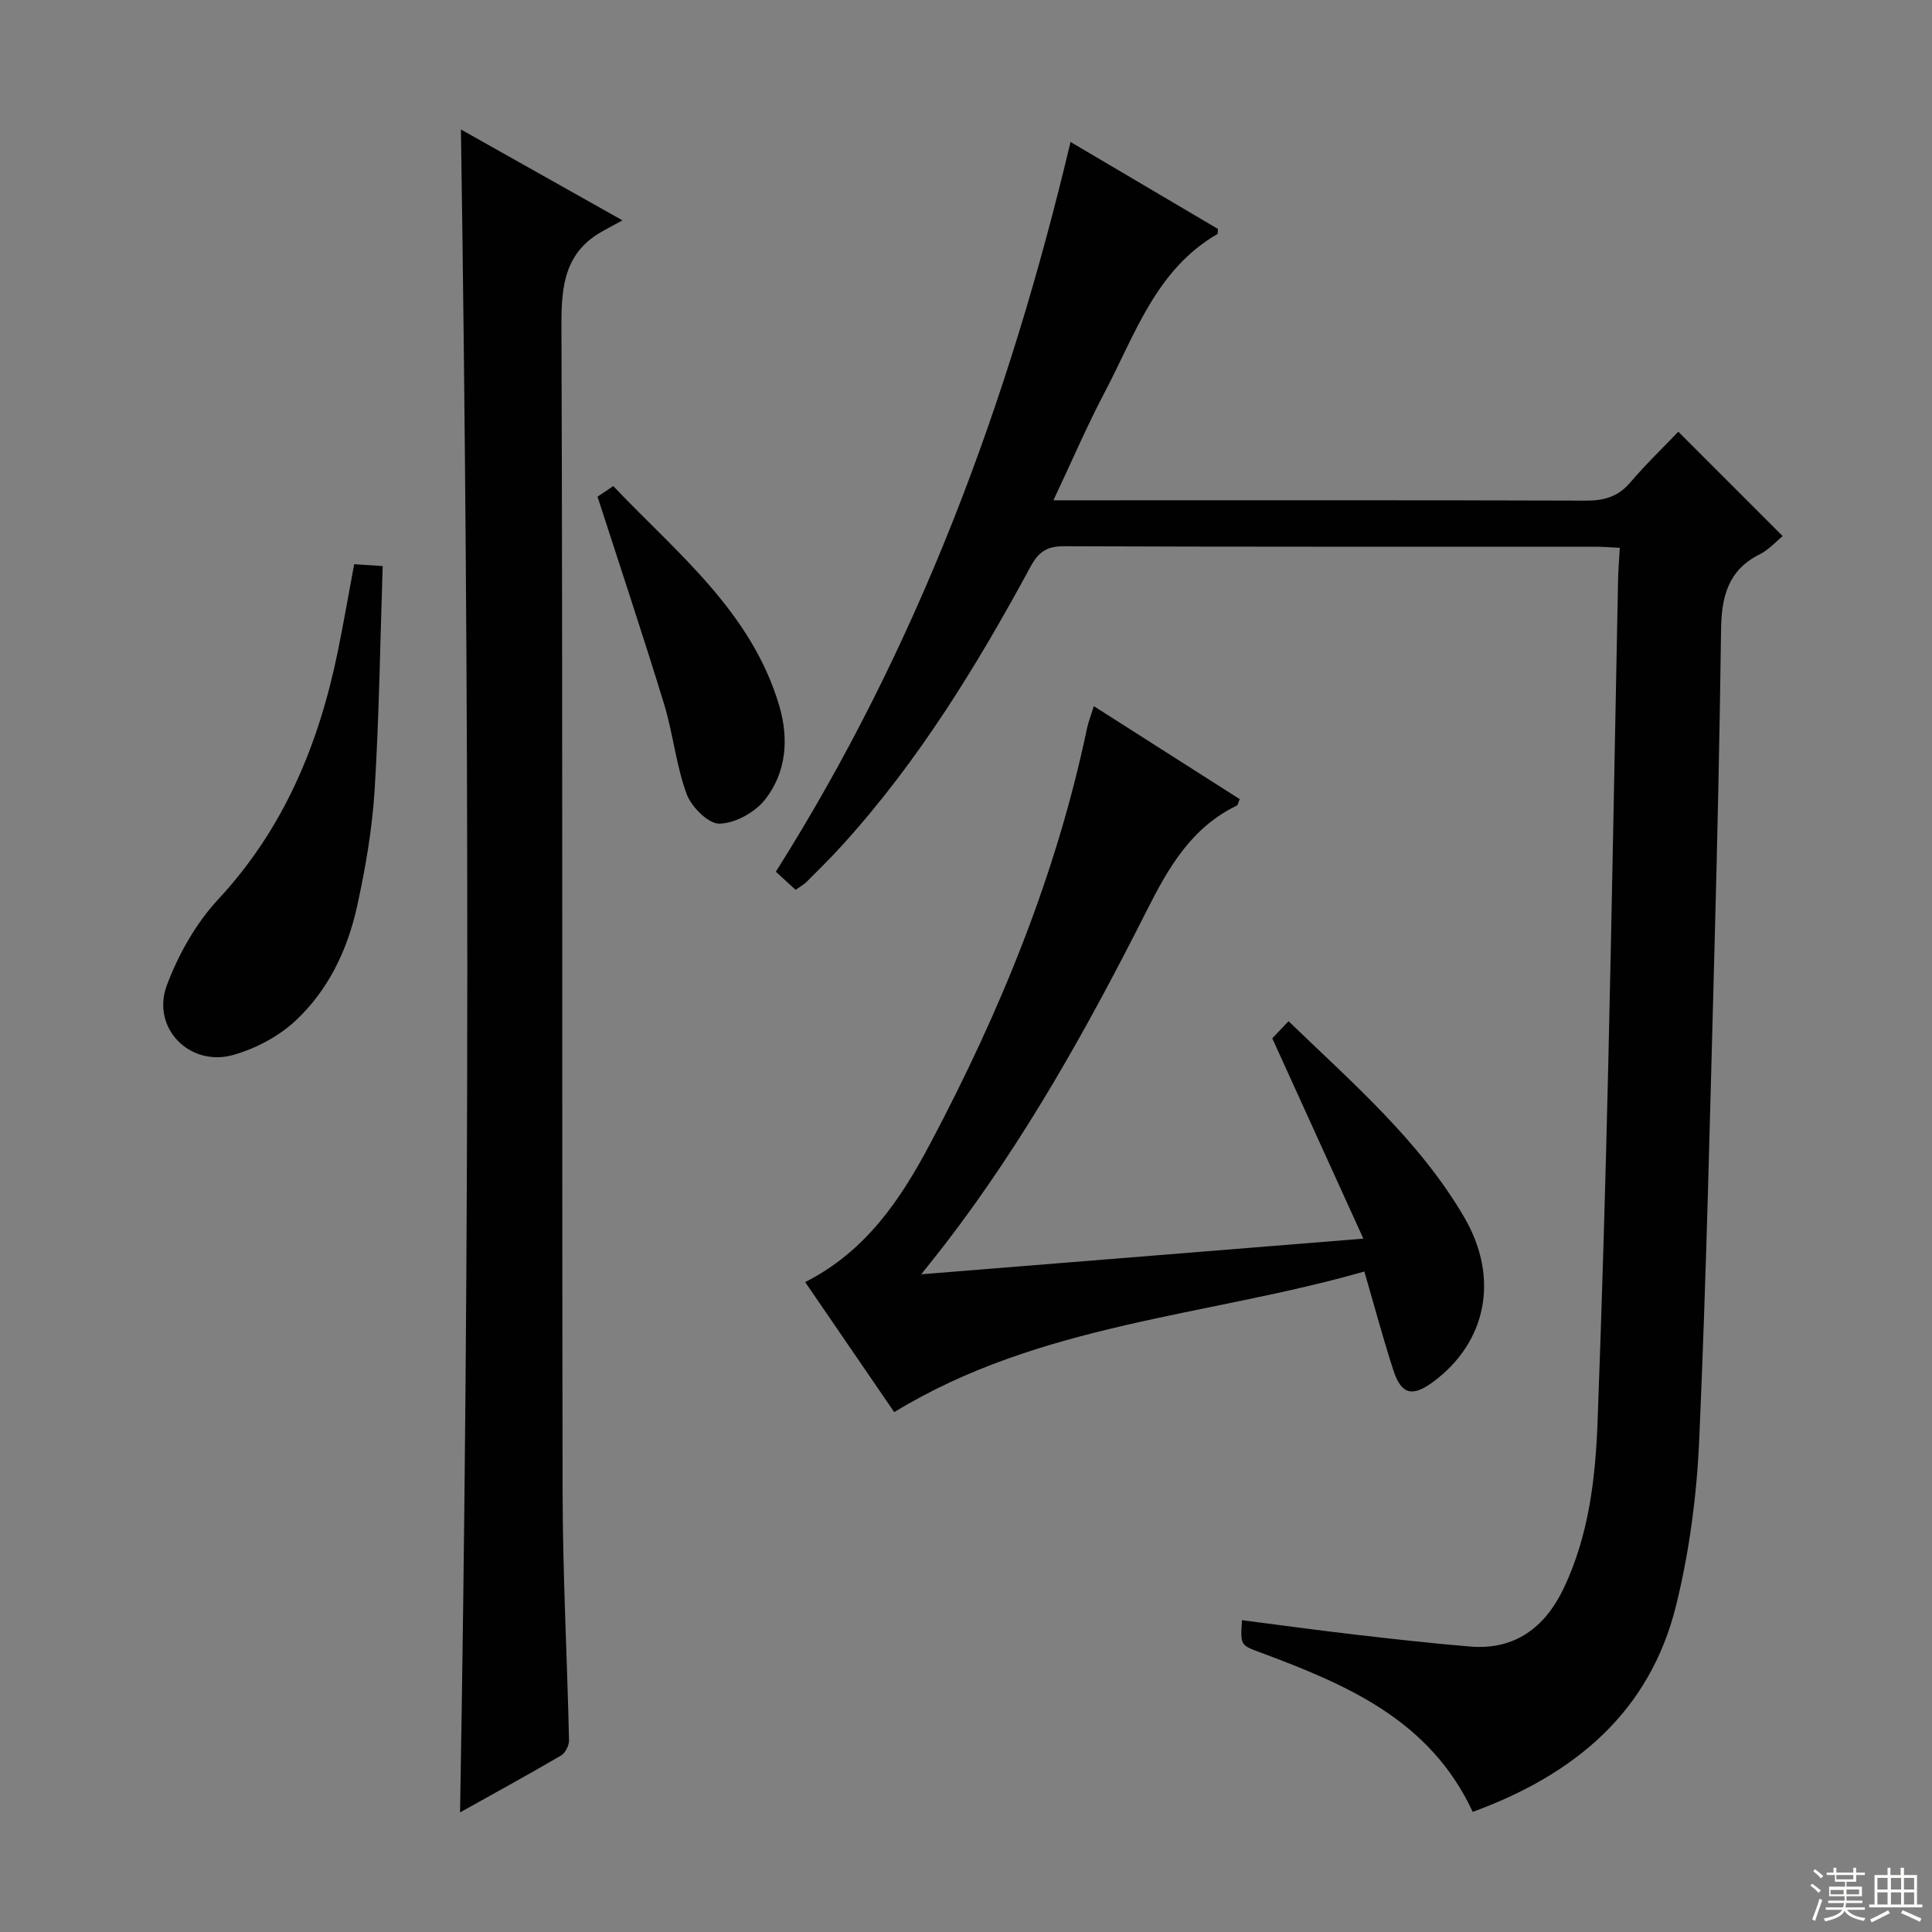
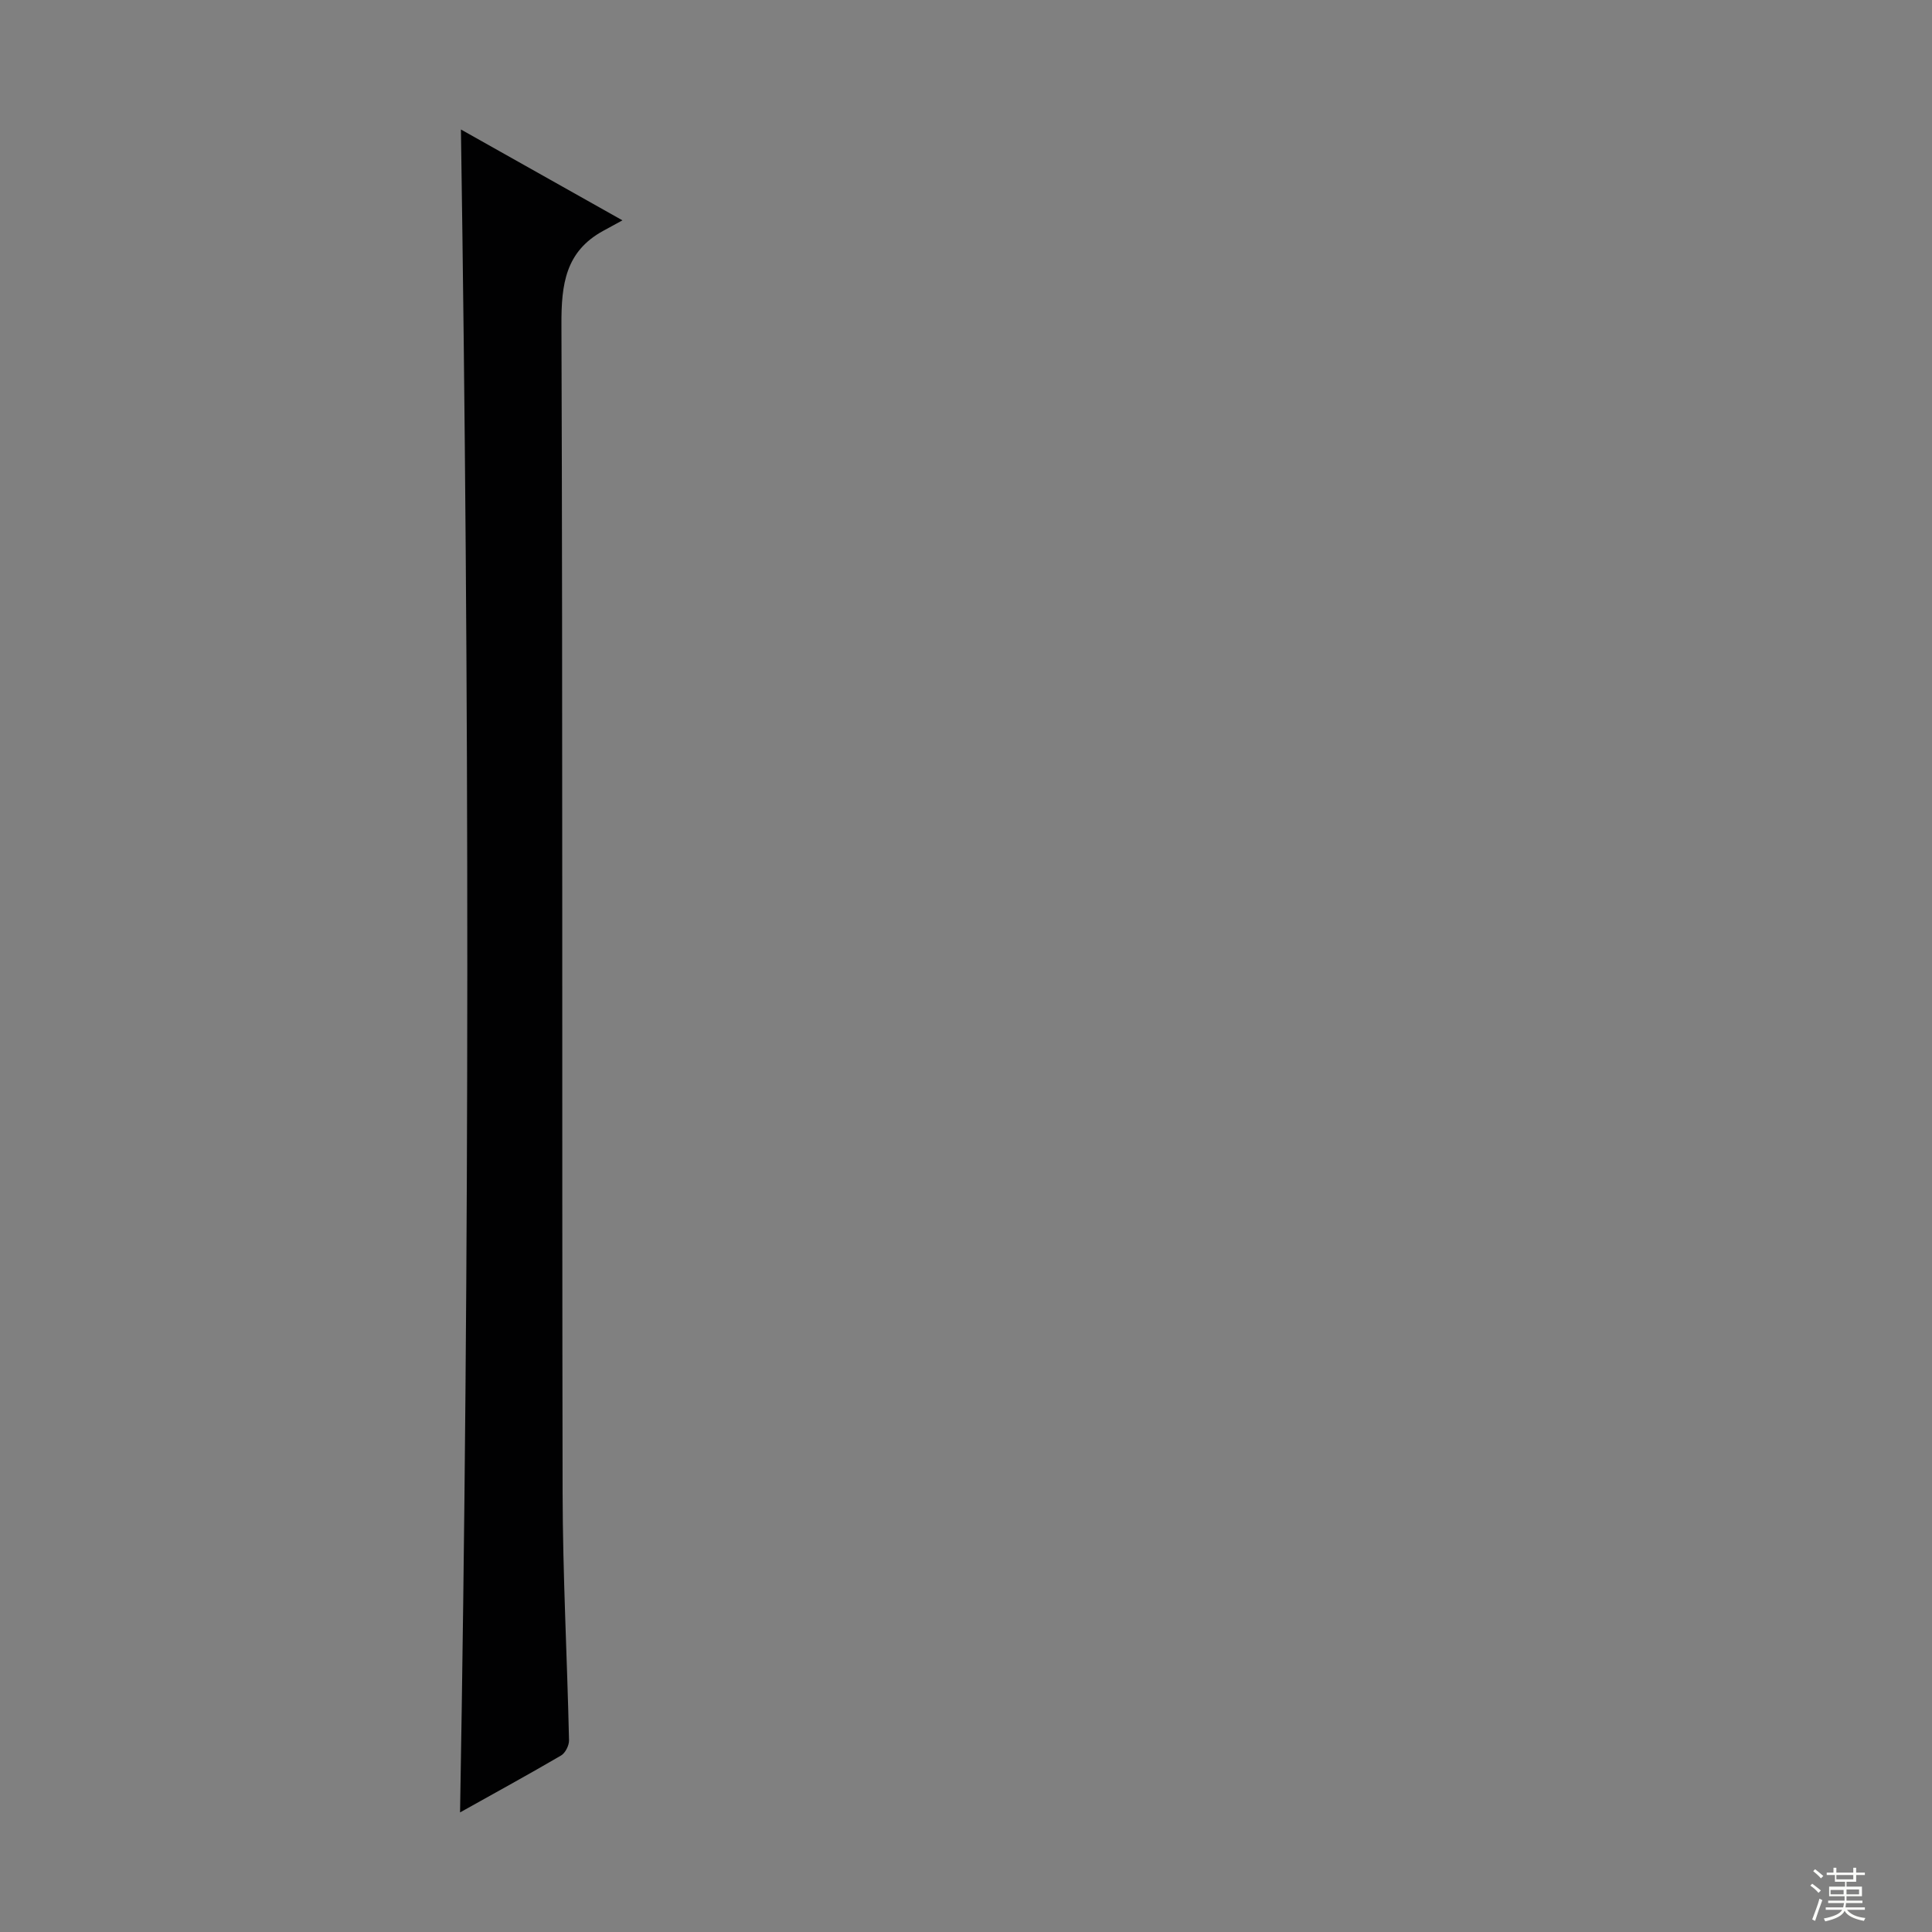
<svg xmlns="http://www.w3.org/2000/svg" enable-background="new 0 0 400 400" viewBox="0 0 400 400">
  <rect x="0" y="0" width="400" height="400" fill="#808080" stroke="none" />
  <g fill="#010102">
-     <path d="m304.91 375.13c-8.89-19.14-26.25-26.4-44.06-33.04-4.02-1.5-4.04-1.46-3.72-6.65 7.84 1.01 15.65 2.08 23.47 2.99 7.92.92 15.84 1.81 23.78 2.47 9.36.77 15.56-4.06 19.38-12.09 5.16-10.86 6.56-22.63 7-34.45.91-24.44 1.63-48.89 2.2-73.35.79-33.61 1.36-67.22 2.04-100.83.04-2.11.22-4.23.36-6.76-1.9-.09-3.51-.23-5.12-.23-36.66-.01-73.31.05-109.97-.1-3.52-.01-5.25 1.18-6.88 4.18-11.11 20.53-23.25 40.38-39.04 57.75-2.35 2.59-4.84 5.05-7.31 7.52-.57.58-1.32.98-2.32 1.69-1.31-1.21-2.6-2.38-4.09-3.75 29.4-46.55 48.23-97.21 61.01-151.09 10.66 6.29 20.7 12.22 30.52 18.01-.06.74-.02 1-.1 1.05-12.72 7.36-17.02 20.76-23.3 32.68-3.69 6.99-6.81 14.29-10.66 22.45h6.8c34.49 0 68.98-.05 103.47.07 3.78.01 6.65-.82 9.16-3.76 3.23-3.79 6.83-7.25 9.95-10.51 7.49 7.48 14.49 14.49 21.61 21.61-1.37 1.12-2.87 2.83-4.75 3.77-6.58 3.26-7.92 8.84-8.01 15.54-.29 21.97-.77 43.94-1.36 65.9-.92 33.92-1.67 67.86-3.16 101.76-.5 11.53-2.02 23.22-4.79 34.41-5.43 22.07-20.99 35.04-42.11 42.76z" />
    <path d="m95.25 375.24c2.01-116.4 1.93-232.05.18-348.43 10.68 6.01 21.25 11.95 33.44 18.81-1.97 1.08-2.99 1.63-4.01 2.19-7.79 4.27-8.65 11.07-8.62 19.32.28 80.61.09 161.22.24 241.84.03 17.11.95 34.22 1.33 51.34.02 1.06-.76 2.63-1.65 3.15-6.71 3.92-13.54 7.66-20.91 11.78z" />
-     <path d="m185.14 292.37c-6.2-9.06-12.26-17.9-18.44-26.93 12.61-6.37 19.83-17.22 25.92-28.72 14.42-27.22 26.07-55.56 32.42-85.86.3-1.42.85-2.79 1.42-4.66 10.24 6.52 20.25 12.9 30.21 19.25-.33.77-.38 1.22-.59 1.33-9.38 4.54-14.12 12.75-18.64 21.71-12.14 24.06-25.25 47.6-41.74 69.06-1.39 1.81-2.83 3.58-4.97 6.28 30.67-2.47 60.3-4.86 91.54-7.38-6.42-14.13-12.5-27.48-18.86-41.48.6-.63 1.8-1.89 3.37-3.54 13.25 12.81 27.07 24.68 36.35 40.55 7.41 12.67 4.63 25.98-6.48 34.17-4.22 3.11-6.52 2.58-8.14-2.38-2.11-6.45-3.85-13.02-6.04-20.52-32.47 9.31-67.14 10.67-97.33 29.12z" />
-     <path d="m73.33 116.81c1.79.12 3.22.21 5.9.39-.52 15.64-.72 31.03-1.67 46.38-.5 8.06-1.89 16.13-3.62 24.03-1.98 9.03-5.98 17.42-12.79 23.75-3.47 3.23-8.18 5.71-12.76 7.03-9.12 2.63-17.16-5.6-13.83-14.45 2.4-6.37 6-12.77 10.61-17.73 13.62-14.66 20.83-32.12 24.76-51.29 1.19-5.82 2.2-11.68 3.4-18.11z" />
-     <path d="m123.71 102.83c.49-.33 1.58-1.06 3.26-2.19 13.16 13.86 28.59 25.96 34.36 45.46 2.02 6.82 1.5 13.82-2.94 19.45-2.08 2.64-6.2 4.92-9.44 4.98-2.3.04-5.81-3.48-6.79-6.14-2.2-6-2.81-12.55-4.69-18.69-4.31-14.09-8.98-28.07-13.76-42.87z" />
  </g>
  <path d="m374.8 390.4.4-.4c.7.5 1.3 1 1.8 1.4l-.5.5c-.5-.6-1.1-1.1-1.7-1.5zm1 7.3-.6-.3c.5-1.4 1.1-2.8 1.5-4.3.2.1.4.2.6.3-.5 1.3-1 2.8-1.5 4.3zm-.4-10.3.4-.4c.4.3 1 .8 1.7 1.4l-.5.5c-.4-.5-1-1-1.6-1.5zm2.5.3h1.7v-1h.6v1h3.5v-1h.6v1h1.8v.5h-1.8v1.4h-2v1h3.2v2h-3.2v.9h3.3v.5h-3.4c0 .3-.1.6-.1.9h4v.5h-3.7c.7.9 1.9 1.5 3.8 1.7-.1.2-.2.4-.3.6-2.1-.4-3.5-1.1-4-2.1-.4 1-1.8 1.7-4 2.2-.1-.2-.2-.4-.3-.6 2.1-.4 3.4-1 3.8-1.8h-3.4v-.5h3.6c.1-.3.1-.6.2-.9h-3.3v-.5h3.4c0-.3 0-.6 0-.9h-3.2v-2h3.3v-1h-2.1v-1.4h-1.7v-.5zm1.1 3.5v1h2.7c0-.3 0-.4 0-.4 0-.1 0-.2 0-.2 0-.1 0-.2 0-.3h-2.7zm1.2-3v.9h3.5v-.9zm4.7 3h-2.6v.6.4h2.6z" fill="#fbfcfa" />
-   <path d="m393.6 386.7h.6v1.5h2.7v6.1h1.1v.6h-11v-.6h1.1v-6.1h2.7v-1.5h.6v1.5h2.1v-1.5zm-2.7 8.8.4.6c-1.2.6-2.5 1.3-3.8 1.9-.1-.2-.2-.4-.3-.6 1.2-.6 2.5-1.2 3.7-1.9zm-2.2-6.7v2.4h2.1v-2.4zm0 3v2.5h2.1v-2.5zm2.8-3v2.4h2.1v-2.4zm0 3v2.5h2.1v-2.5zm6 6.1c-1.4-.7-2.7-1.3-3.9-1.8l.3-.6c1.5.6 2.7 1.2 3.9 1.7zm-1.2-9.1h-2.1v2.4h2.1zm-2.1 3v2.5h2.1v-2.5z" fill="#fbfcfa" />
</svg>